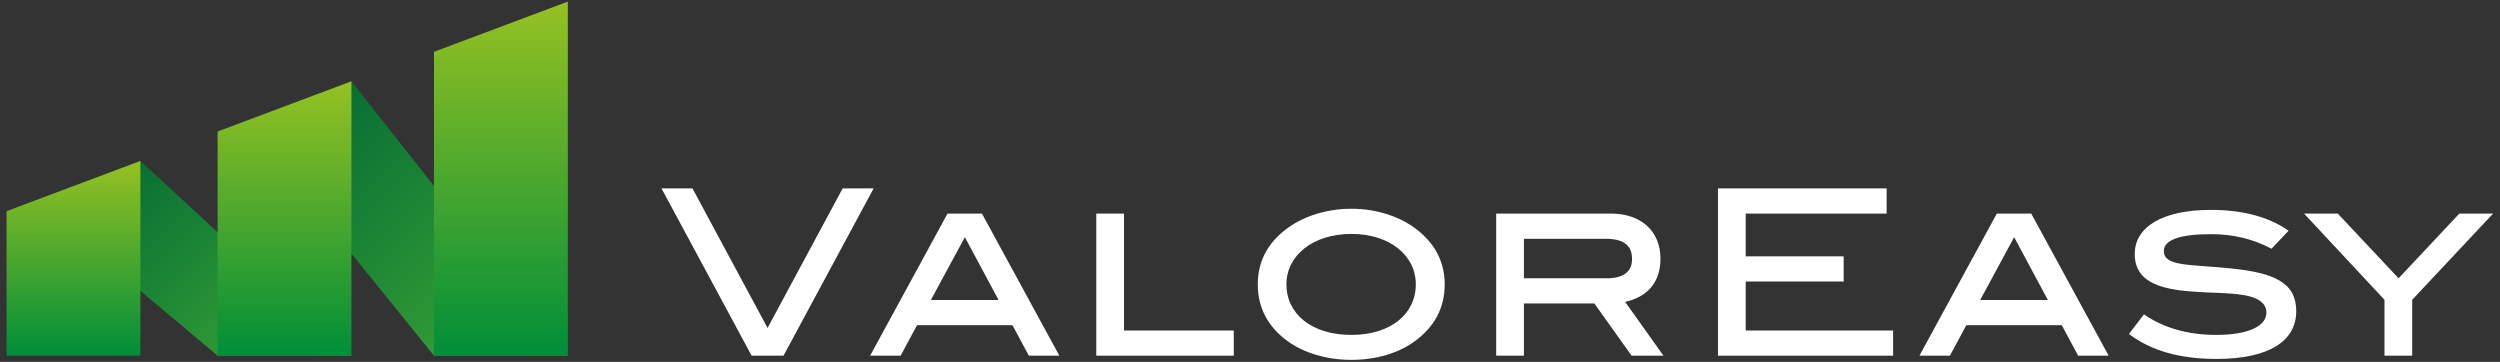
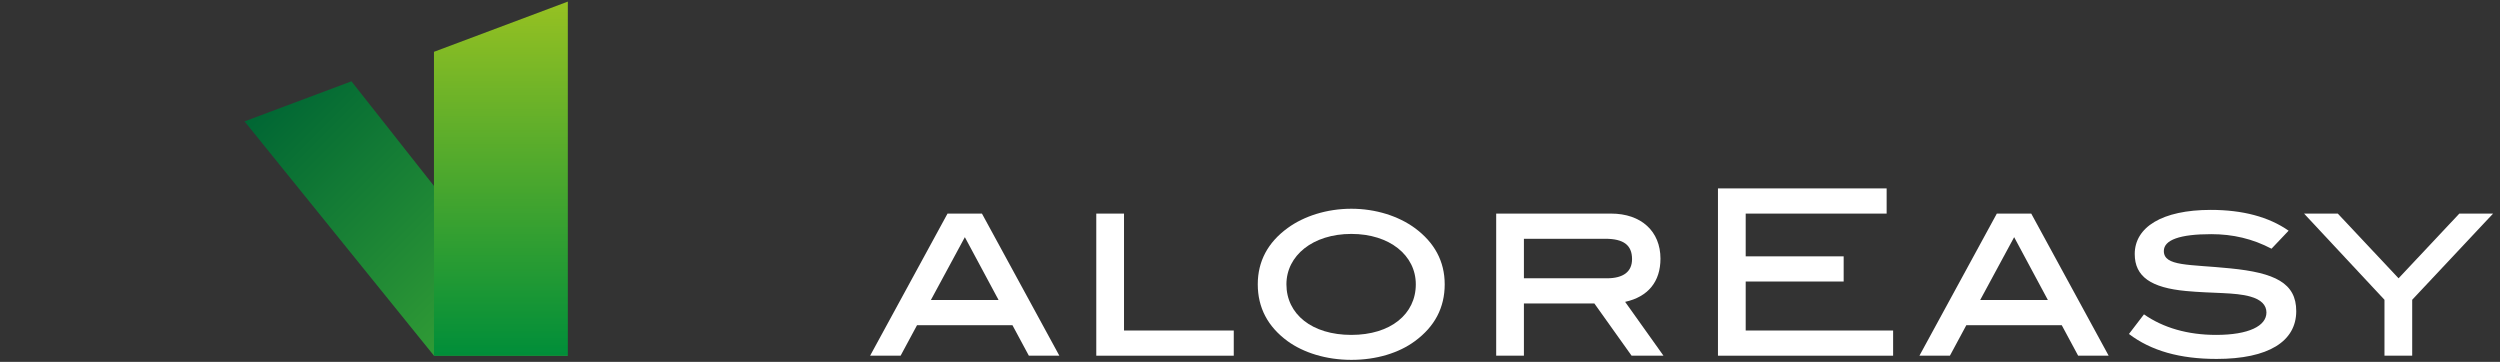
<svg xmlns="http://www.w3.org/2000/svg" width="304" height="44" viewBox="0 0 304 44" fill="none">
  <rect x="0" y="0" width="304" height="44" fill="#333333" stroke="none" />
-   <path d="M95.274 43.253H91.397L80.438 22.91H84.203L93.335 39.881L102.467 22.91H106.233L95.274 43.253Z" fill="white" />
  <path d="M117.326 28.839L113.195 36.481H121.427L117.326 28.839ZM125.109 43.253L123.114 39.544H111.51L109.514 43.253H105.806L115.218 25.973H119.405L128.818 43.253H125.109Z" fill="white" />
  <path d="M133.308 43.253V25.973H136.68V40.19H150.025V43.253H133.308Z" fill="white" />
  <path d="M164.324 28.445C159.632 28.445 156.429 31.087 156.429 34.571C156.429 38.196 159.52 40.724 164.324 40.724C169.101 40.724 172.162 38.196 172.162 34.571C172.162 31.059 168.988 28.445 164.324 28.445ZM172.05 41.483C170.112 42.916 167.386 43.759 164.324 43.759C161.261 43.759 158.508 42.887 156.569 41.483C154.153 39.712 152.945 37.408 152.945 34.571C152.945 31.789 154.153 29.485 156.597 27.715C158.564 26.283 161.346 25.383 164.324 25.383C167.302 25.383 170.056 26.283 172.022 27.715C174.44 29.485 175.676 31.789 175.676 34.571C175.676 37.408 174.466 39.712 172.05 41.483" fill="white" />
  <path d="M198.457 31.508C198.457 29.795 197.417 29.035 195.199 29.035H185.308V33.84H195.395C197.417 33.84 198.457 33.026 198.457 31.508ZM198.401 43.252L193.877 36.903H185.308V43.252H181.936V25.972H195.9C199.581 25.972 201.913 28.136 201.913 31.452C201.913 34.234 200.424 36.088 197.615 36.706L202.279 43.252H198.401Z" fill="white" />
  <path d="M208.904 43.253V22.91H229.415V25.973H212.276V31.172H224.189V34.233H212.276V40.19H230.203V43.253H208.904Z" fill="white" />
  <path d="M244.921 28.839L240.79 36.481H249.022L244.921 28.839ZM252.703 43.253L250.709 39.544H239.105L237.109 43.253H233.401L242.813 25.973H246.999L256.413 43.253H252.703Z" fill="white" />
  <path d="M268.883 28.474C265.062 28.474 263.123 29.176 263.123 30.524C263.123 32.407 266.186 32.126 271.187 32.632C276.61 33.166 279.223 34.402 279.223 37.83C279.223 41.511 275.851 43.646 269.53 43.646C265.09 43.646 261.578 42.663 258.88 40.611L260.707 38.224C263.039 39.854 266.016 40.724 269.474 40.724C273.463 40.724 275.599 39.628 275.599 37.999C275.599 37.099 274.952 36.426 273.631 36.06C271.748 35.527 269.08 35.694 265.82 35.386C261.578 34.992 259.583 33.644 259.583 30.89C259.583 27.631 262.898 25.523 268.827 25.523C272.704 25.523 275.88 26.367 278.296 28.052L276.216 30.243C273.912 29.035 271.524 28.474 268.883 28.474Z" fill="white" />
  <path d="M293.323 36.453V43.253H289.952V36.453L280.174 25.973H284.276L291.666 33.84L299.055 25.973H303.158L293.323 36.453Z" fill="white" />
-   <path d="M4.073 24.452L26.46 43.253H42.736L17.072 19.577L4.073 24.452Z" fill="url(#paint0_linear)" />
  <path d="M29.737 14.76L52.771 43.253H69.048L42.736 9.887L29.737 14.76Z" fill="url(#paint1_linear)" />
-   <path d="M0.795 25.68V43.253H17.072V19.577L0.795 25.68Z" fill="url(#paint2_linear)" />
-   <path d="M26.46 15.991V43.253H42.736V9.887L26.46 15.991Z" fill="url(#paint3_linear)" />
  <path d="M52.771 6.3V43.253H69.048V0.195L52.771 6.3Z" fill="url(#paint4_linear)" />
  <defs>
    <linearGradient id="paint0_linear" x1="9.039" y1="19.486" x2="37.771" y2="48.218" gradientUnits="userSpaceOnUse">
      <stop stop-color="#006634" />
      <stop offset="1" stop-color="#3FAB36" />
    </linearGradient>
    <linearGradient id="paint1_linear" x1="32.841" y1="11.657" x2="66.742" y2="45.558" gradientUnits="userSpaceOnUse">
      <stop stop-color="#006634" />
      <stop offset="1" stop-color="#3FAB36" />
    </linearGradient>
    <linearGradient id="paint2_linear" x1="8.934" y1="19.577" x2="8.934" y2="43.253" gradientUnits="userSpaceOnUse">
      <stop stop-color="#96C122" />
      <stop offset="1" stop-color="#008E39" />
    </linearGradient>
    <linearGradient id="paint3_linear" x1="34.598" y1="9.886" x2="34.598" y2="43.253" gradientUnits="userSpaceOnUse">
      <stop stop-color="#96C122" />
      <stop offset="1" stop-color="#008E39" />
    </linearGradient>
    <linearGradient id="paint4_linear" x1="60.909" y1="0.195" x2="60.909" y2="43.253" gradientUnits="userSpaceOnUse">
      <stop stop-color="#96C122" />
      <stop offset="1" stop-color="#008E39" />
    </linearGradient>
  </defs>
</svg>